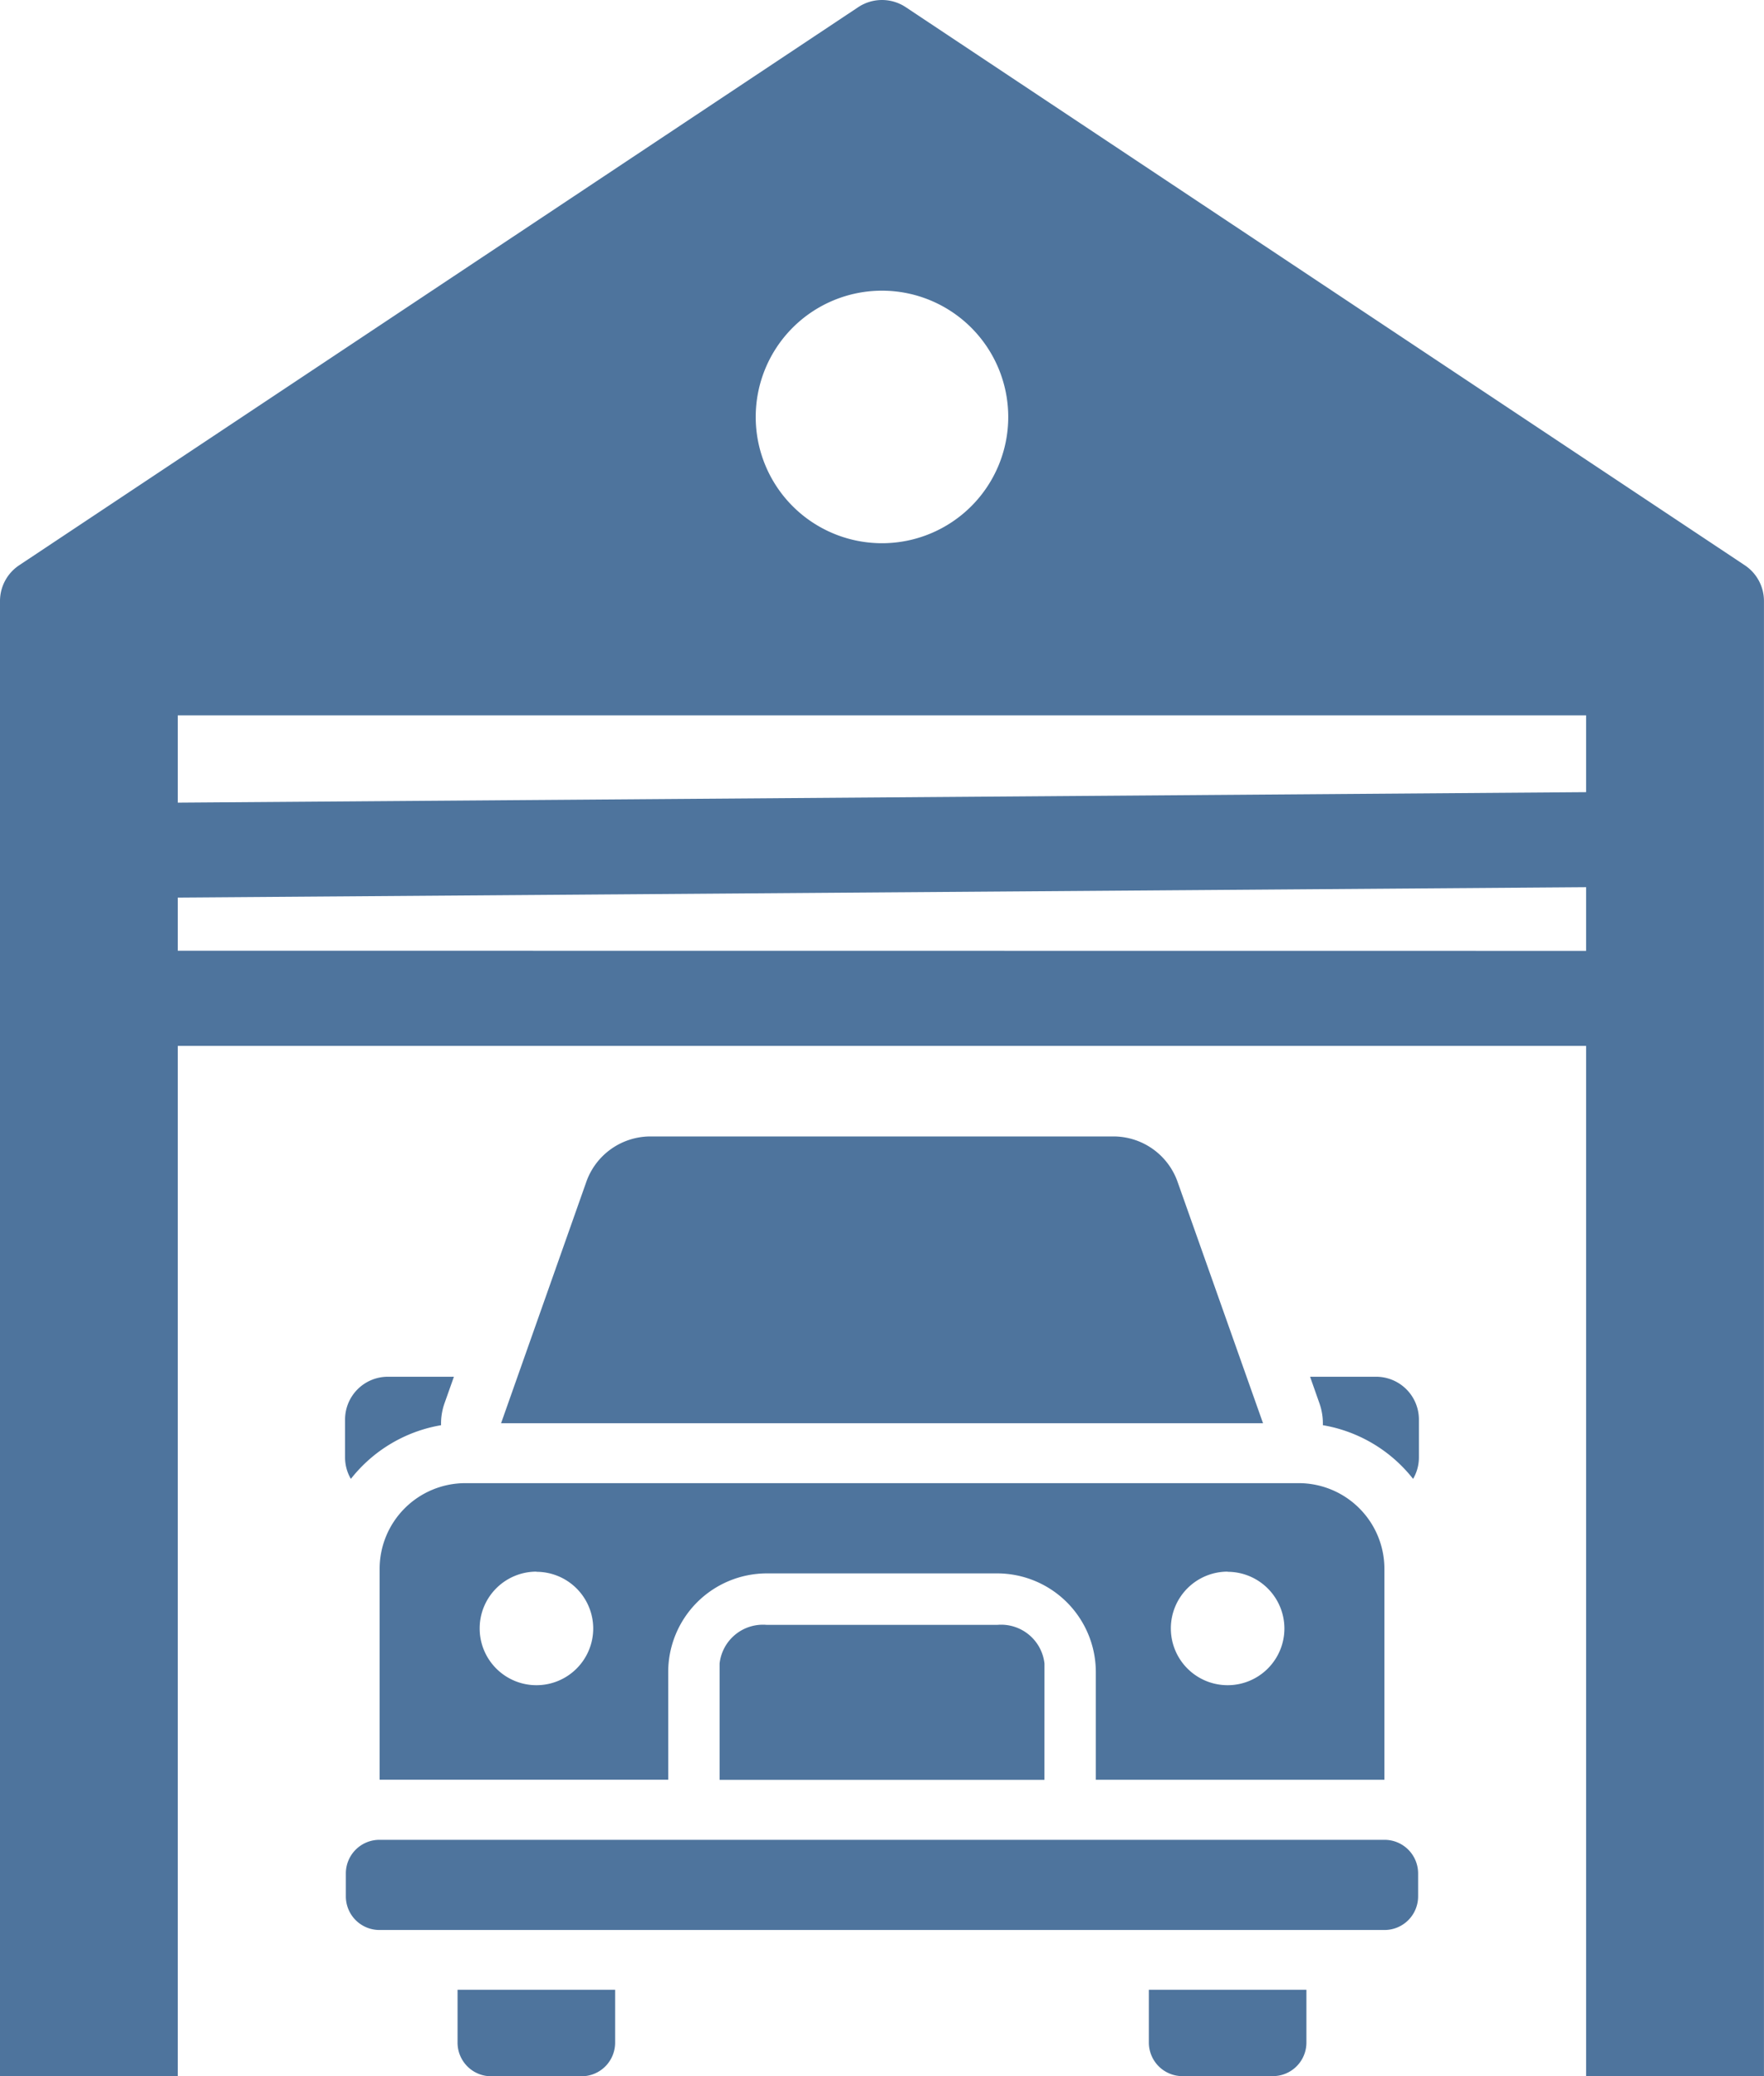
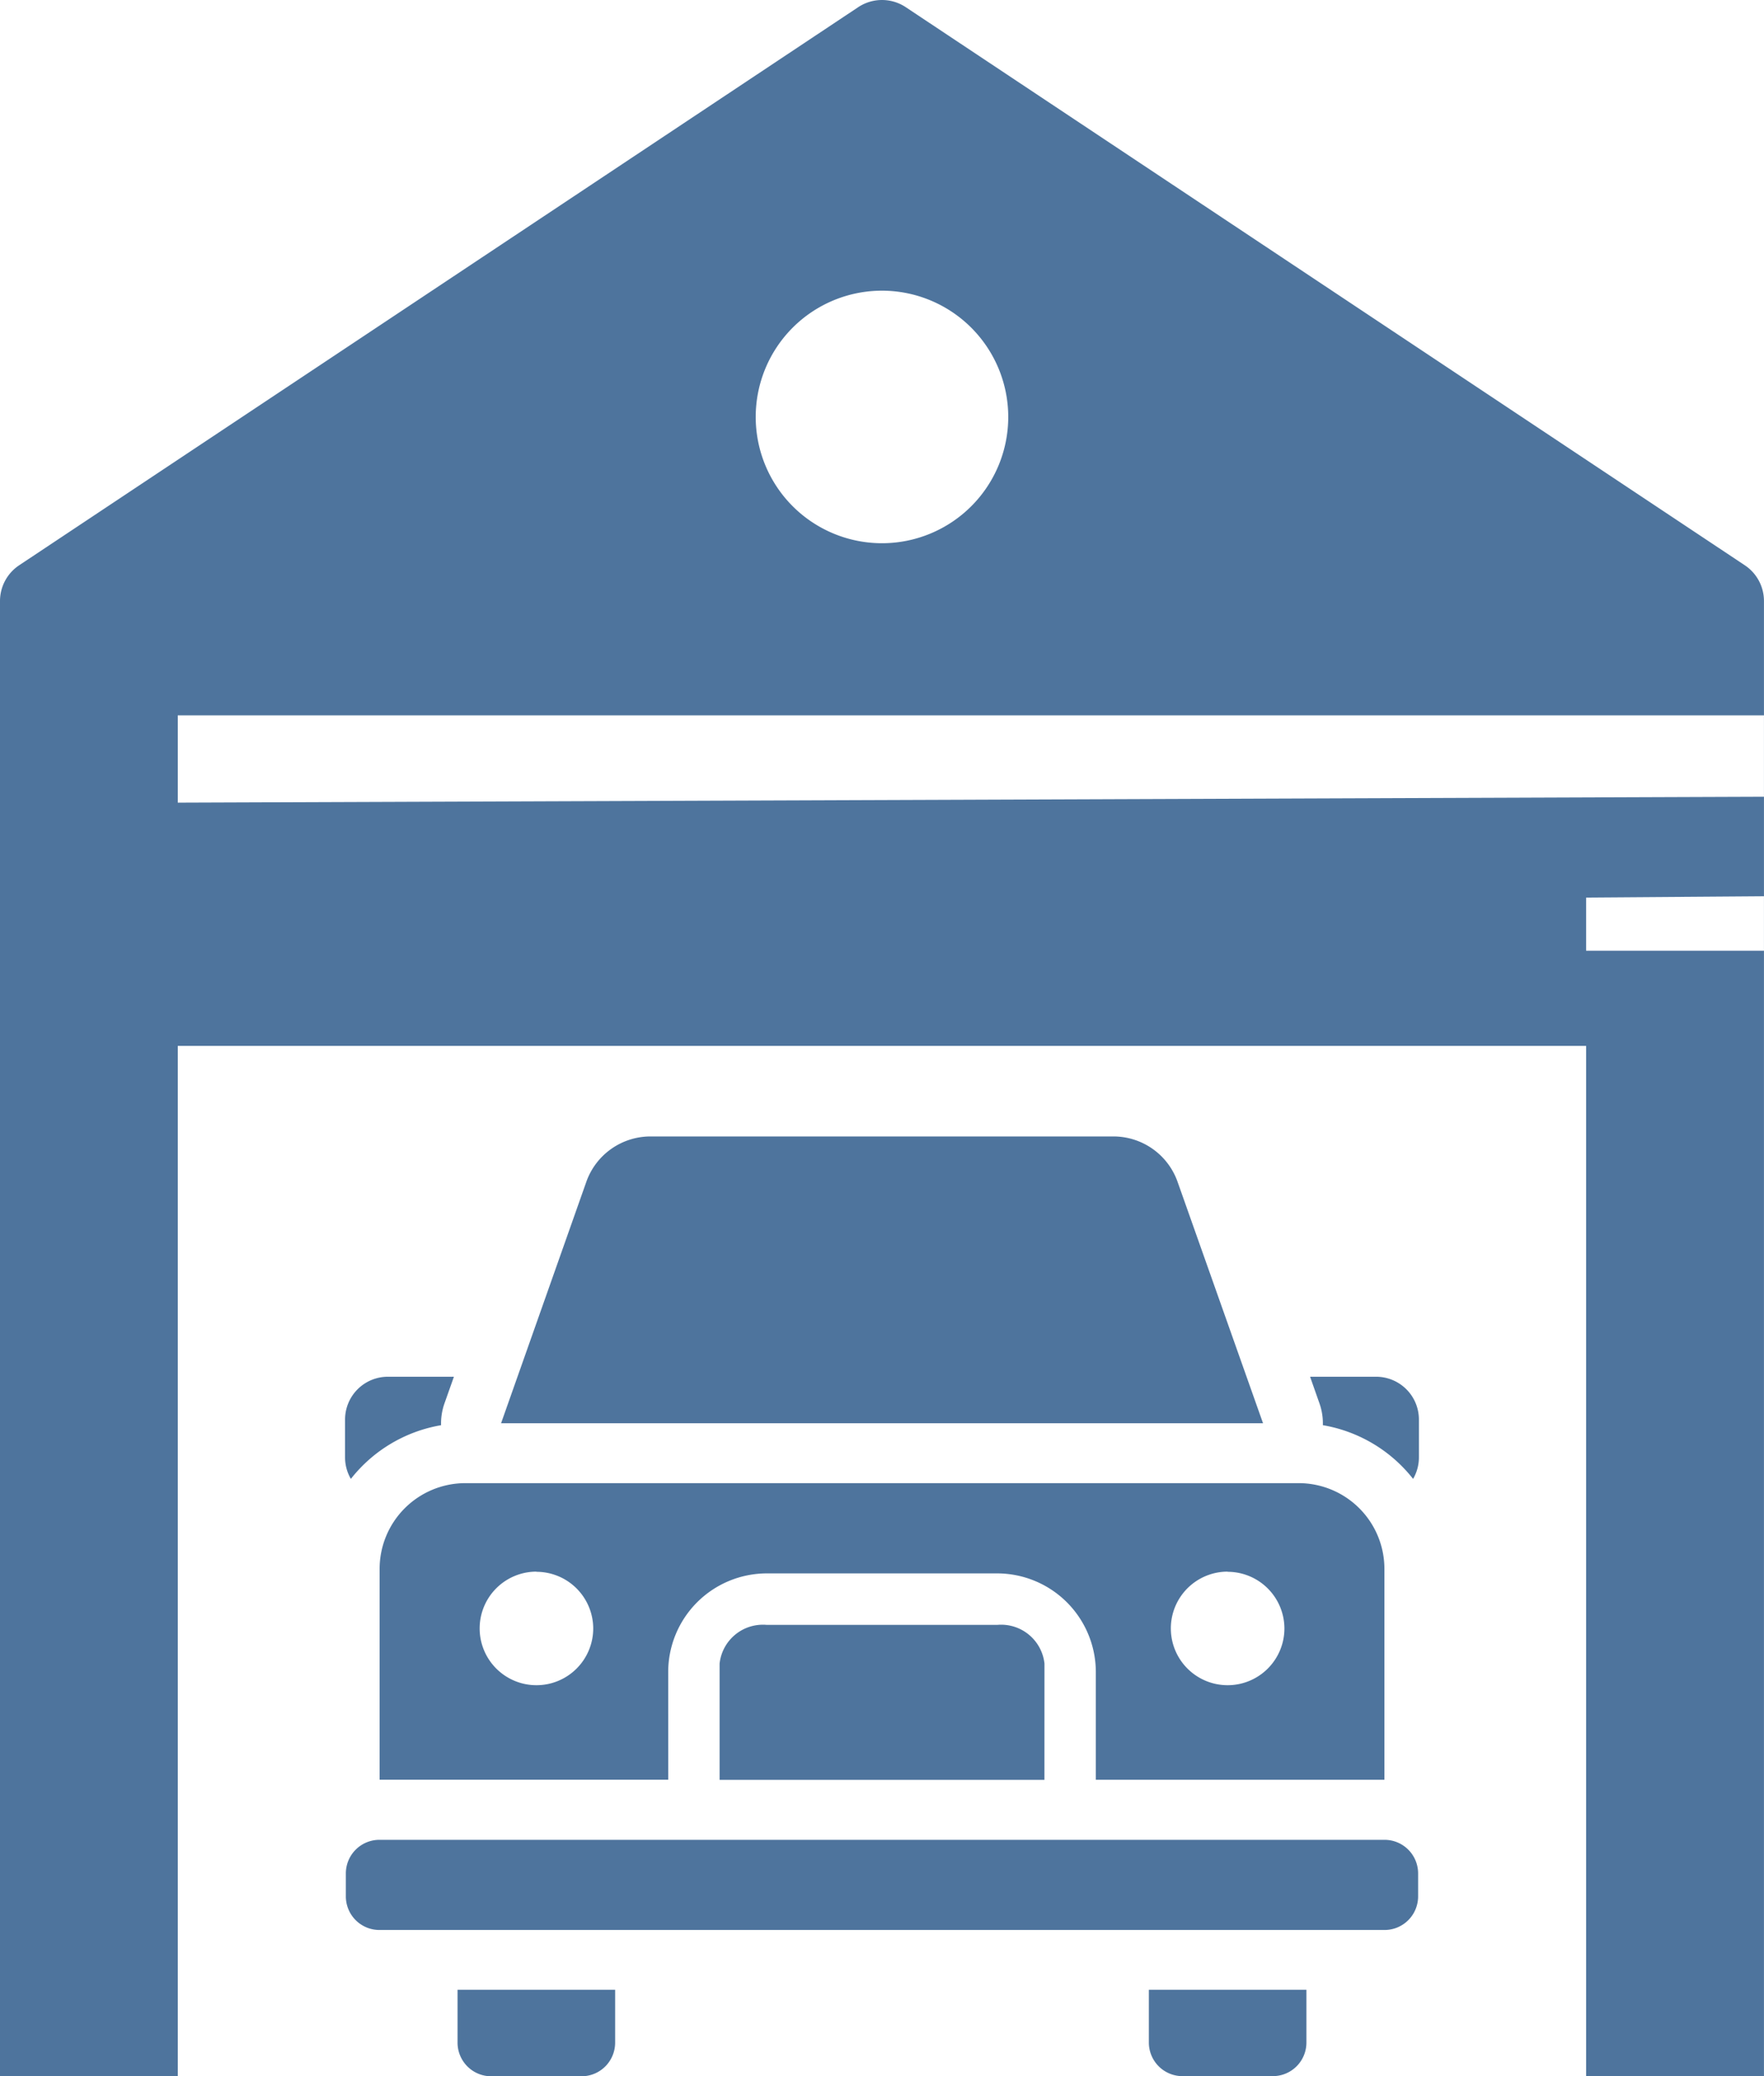
<svg xmlns="http://www.w3.org/2000/svg" width="50.979" height="60" viewBox="0 0 50.979 60">
-   <path id="garage_1_" data-name="garage (1)" d="M54.1,42.724V72.5H48.962V29.869a1.242,1.242,0,0,1,.554-1.034L73.763,12.708a1.242,1.242,0,0,1,1.376,0L99.386,28.835a1.242,1.242,0,0,1,.554,1.034V72.5H94.8V42.724Zm40.7-2.746v-1.84l-40.7.3v1.536Zm0-4.586v-2.22H54.1v2.523ZM74.451,20.9A3.649,3.649,0,1,0,78.1,24.551,3.651,3.651,0,0,0,74.451,20.9ZM63.443,53.628,65.9,46.671a1.967,1.967,0,0,1,1.883-1.33H81.115A1.967,1.967,0,0,1,83,46.671l2.463,6.957Zm23.38-1.343h1.908a1.237,1.237,0,0,1,1.237,1.237v1.093a1.232,1.232,0,0,1-.168.622,4.214,4.214,0,0,0-2.608-1.552,1.733,1.733,0,0,0-.1-.636Zm-25.111,1.4a4.213,4.213,0,0,0-2.61,1.552,1.232,1.232,0,0,1-.168-.622V53.522a1.237,1.237,0,0,1,1.237-1.237h1.909l-.271.765a1.733,1.733,0,0,0-.1.635ZM86.717,70v1.528a.97.97,0,0,1-.968.968H83.134a.97.97,0,0,1-.97-.968V70ZM66.739,70V71.53a.971.971,0,0,1-.968.97H63.155a.972.972,0,0,1-.97-.97V70Zm1.535-6.07H59.933v-6.1A2.478,2.478,0,0,1,62.4,55.36H86.5a2.478,2.478,0,0,1,2.471,2.472v6.1H80.631v-3.12a2.854,2.854,0,0,0-2.844-2.844H71.116a2.852,2.852,0,0,0-2.843,2.844Zm-3.809-6.013a1.641,1.641,0,1,0,1.641,1.641A1.642,1.642,0,0,0,64.465,57.922Zm19.975,0a1.641,1.641,0,1,0,1.641,1.641A1.642,1.642,0,0,0,84.44,57.922ZM59.927,65.667h29.05a.971.971,0,0,1,.968.968v.67a.971.971,0,0,1-.968.968H59.927a.971.971,0,0,1-.97-.968v-.67a.971.971,0,0,1,.97-.968Zm19.219-1.732H69.758V60.574a1.26,1.26,0,0,1,1.358-1.119h6.671a1.261,1.261,0,0,1,1.36,1.119Z" transform="translate(-48.962 -12.5)" fill="#4e749d" fill-rule="evenodd" />
+   <path id="garage_1_" data-name="garage (1)" d="M54.1,42.724V72.5H48.962V29.869a1.242,1.242,0,0,1,.554-1.034L73.763,12.708a1.242,1.242,0,0,1,1.376,0L99.386,28.835a1.242,1.242,0,0,1,.554,1.034V72.5H94.8V42.724m40.7-2.746v-1.84l-40.7.3v1.536Zm0-4.586v-2.22H54.1v2.523ZM74.451,20.9A3.649,3.649,0,1,0,78.1,24.551,3.651,3.651,0,0,0,74.451,20.9ZM63.443,53.628,65.9,46.671a1.967,1.967,0,0,1,1.883-1.33H81.115A1.967,1.967,0,0,1,83,46.671l2.463,6.957Zm23.38-1.343h1.908a1.237,1.237,0,0,1,1.237,1.237v1.093a1.232,1.232,0,0,1-.168.622,4.214,4.214,0,0,0-2.608-1.552,1.733,1.733,0,0,0-.1-.636Zm-25.111,1.4a4.213,4.213,0,0,0-2.61,1.552,1.232,1.232,0,0,1-.168-.622V53.522a1.237,1.237,0,0,1,1.237-1.237h1.909l-.271.765a1.733,1.733,0,0,0-.1.635ZM86.717,70v1.528a.97.97,0,0,1-.968.968H83.134a.97.97,0,0,1-.97-.968V70ZM66.739,70V71.53a.971.971,0,0,1-.968.97H63.155a.972.972,0,0,1-.97-.97V70Zm1.535-6.07H59.933v-6.1A2.478,2.478,0,0,1,62.4,55.36H86.5a2.478,2.478,0,0,1,2.471,2.472v6.1H80.631v-3.12a2.854,2.854,0,0,0-2.844-2.844H71.116a2.852,2.852,0,0,0-2.843,2.844Zm-3.809-6.013a1.641,1.641,0,1,0,1.641,1.641A1.642,1.642,0,0,0,64.465,57.922Zm19.975,0a1.641,1.641,0,1,0,1.641,1.641A1.642,1.642,0,0,0,84.44,57.922ZM59.927,65.667h29.05a.971.971,0,0,1,.968.968v.67a.971.971,0,0,1-.968.968H59.927a.971.971,0,0,1-.97-.968v-.67a.971.971,0,0,1,.97-.968Zm19.219-1.732H69.758V60.574a1.26,1.26,0,0,1,1.358-1.119h6.671a1.261,1.261,0,0,1,1.36,1.119Z" transform="translate(-48.962 -12.5)" fill="#4e749d" fill-rule="evenodd" />
</svg>